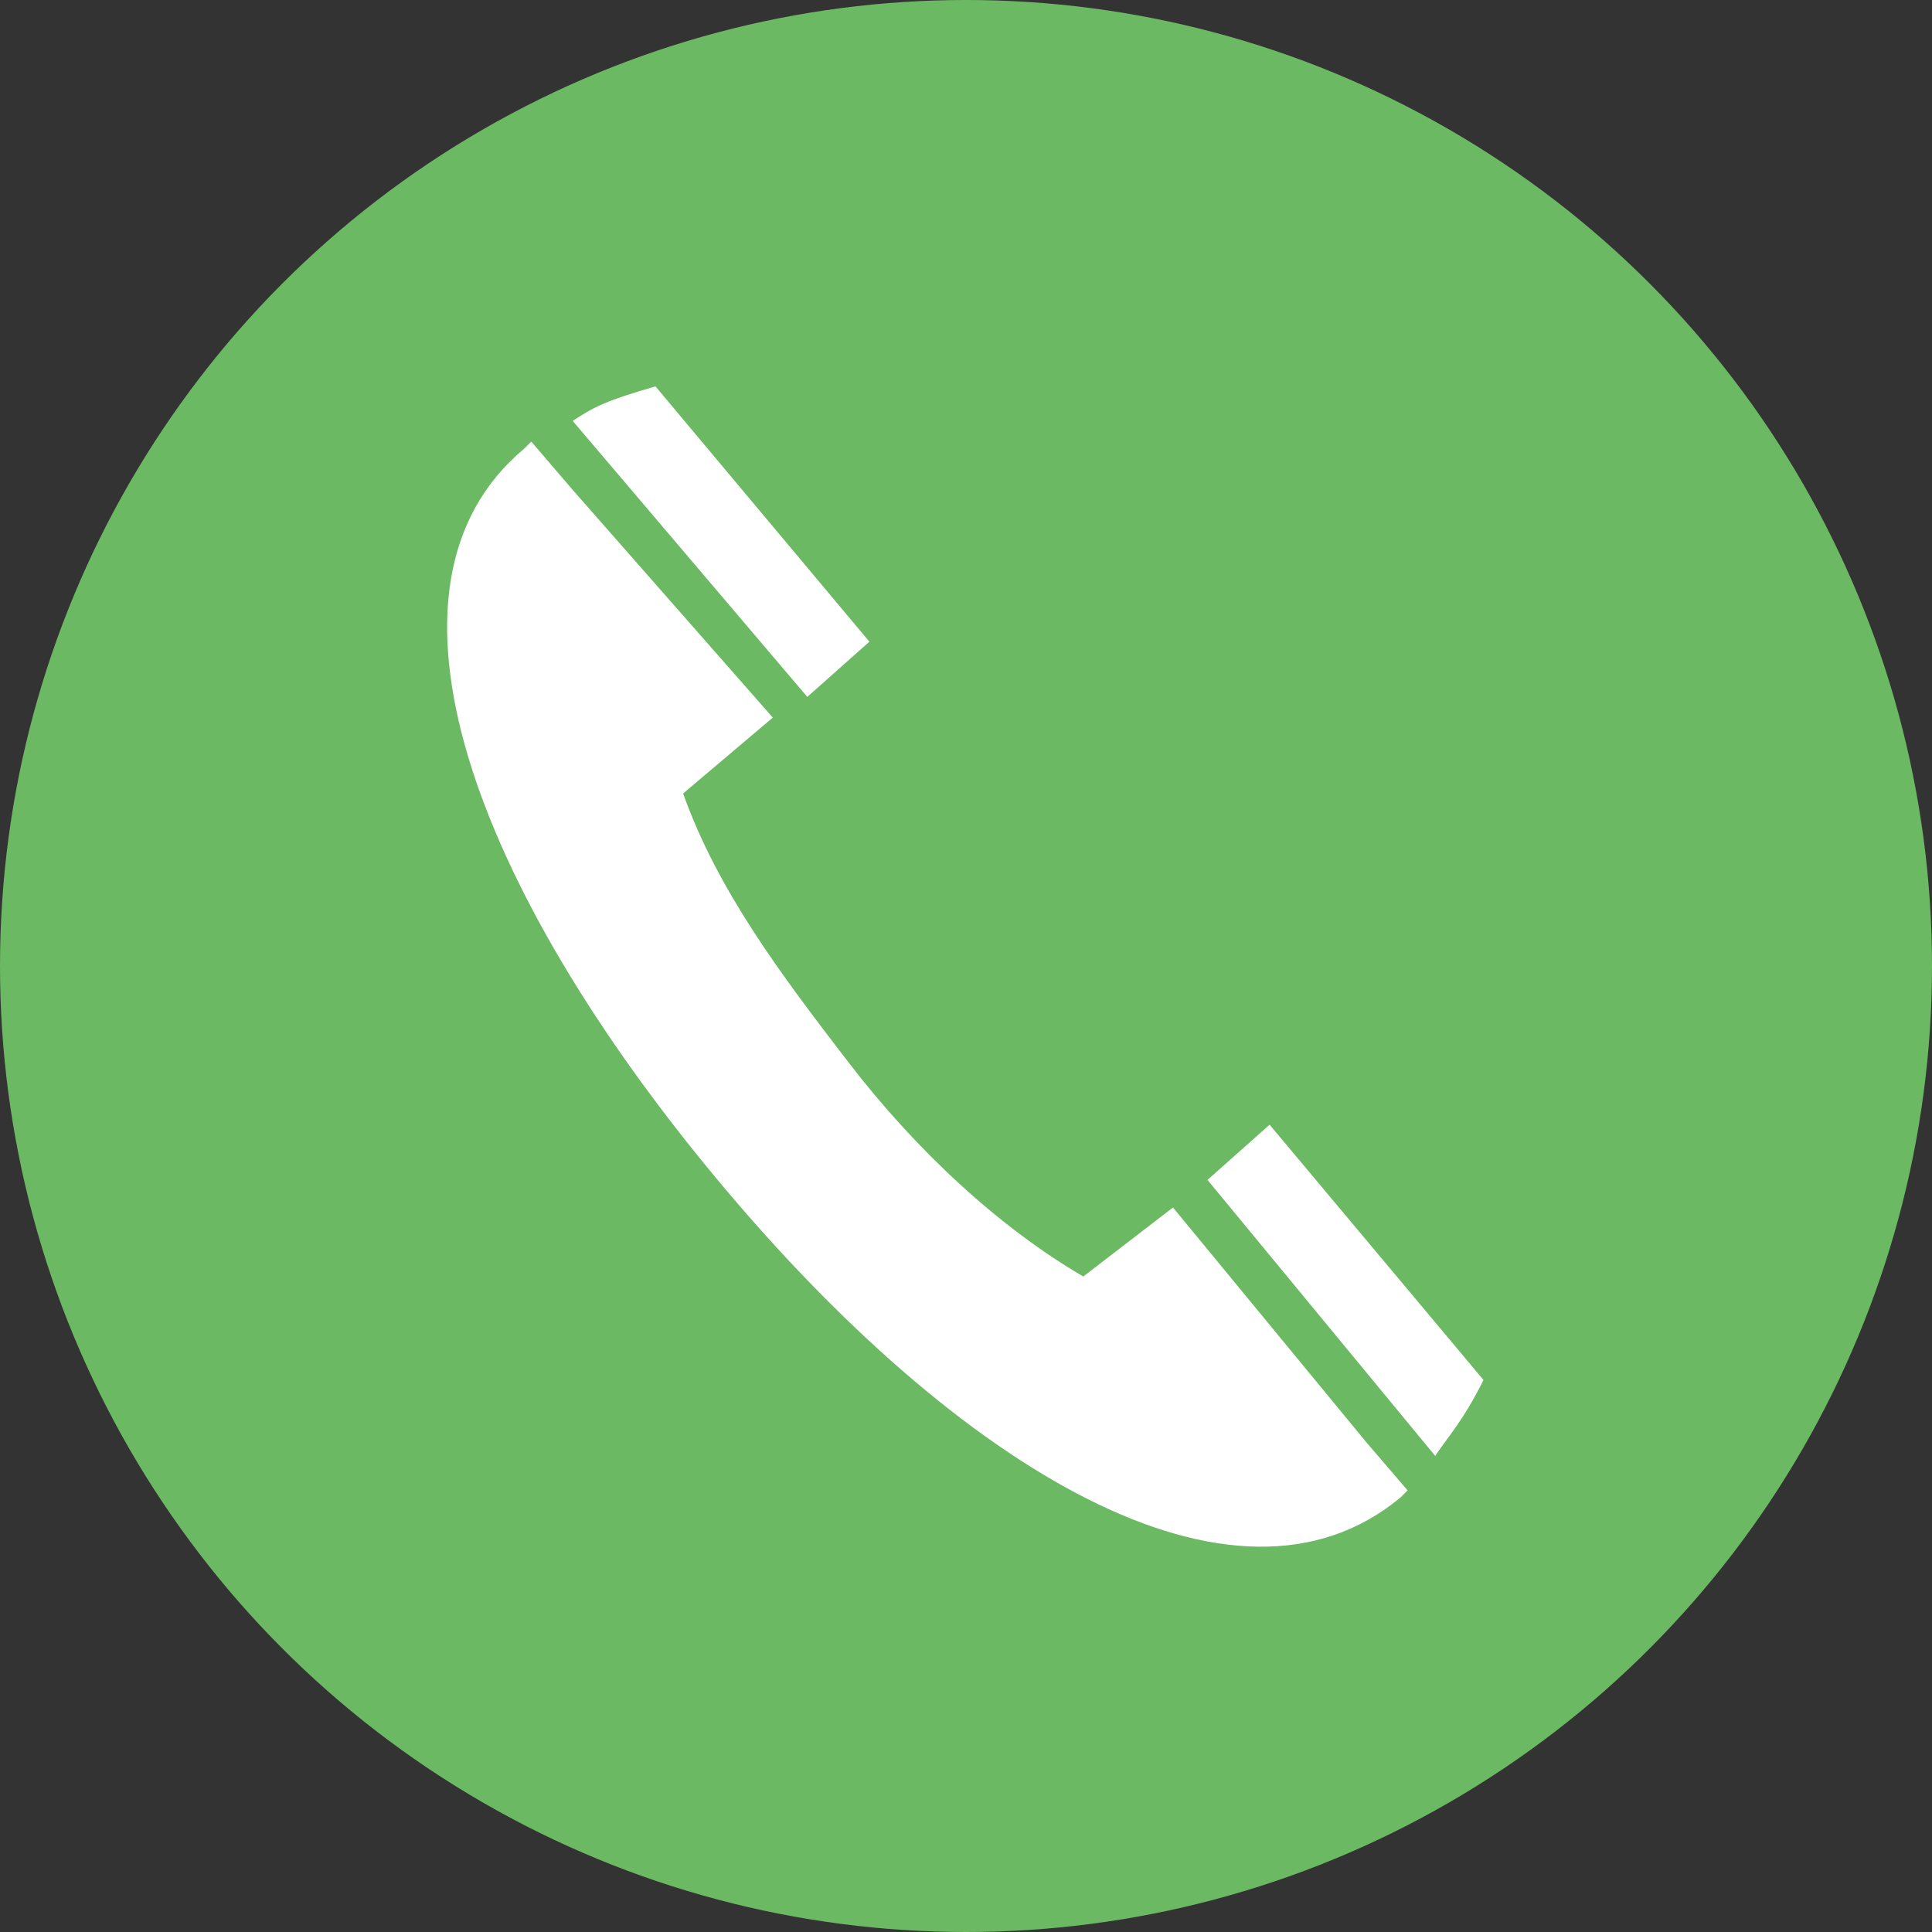
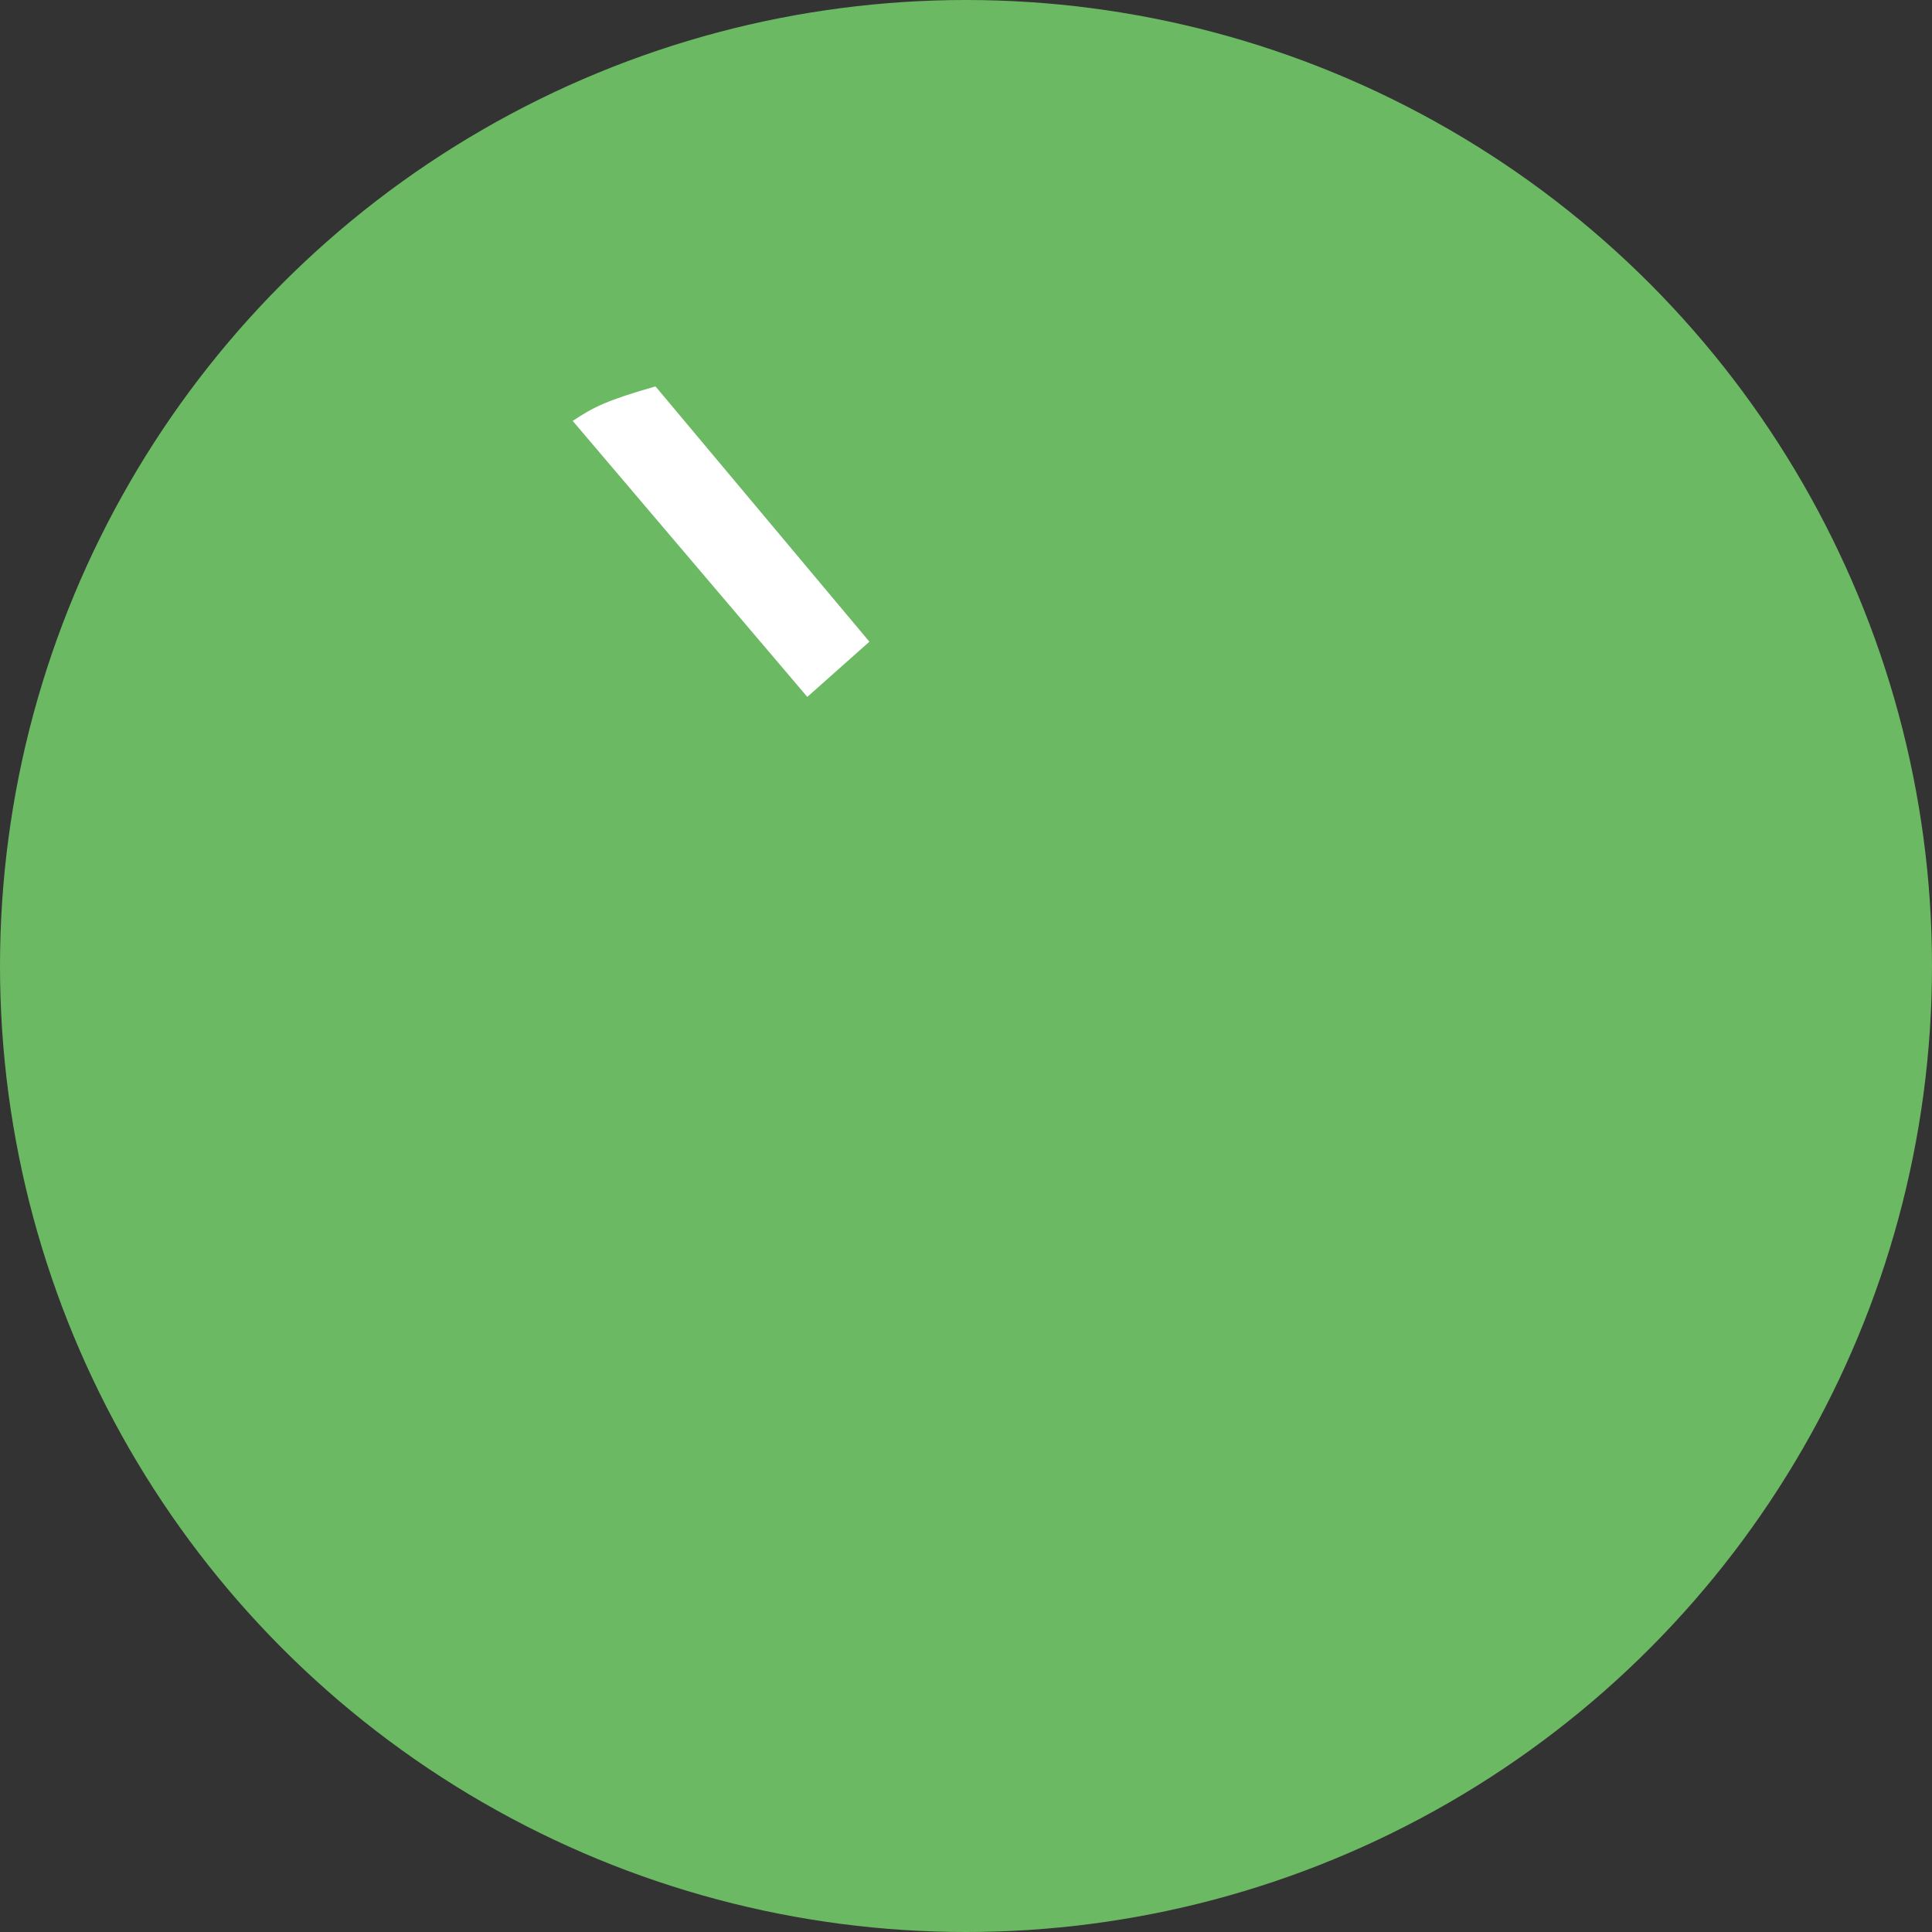
<svg xmlns="http://www.w3.org/2000/svg" version="1.1" x="0px" y="0px" width="28px" height="28px" viewBox="0 0 28 28" enable-background="new 0 0 28 28" xml:space="preserve">
  <rect x="0" y="0" width="28" height="28" fill="#333333" stroke="none" />
  <g id="レイヤー_5のコピー_2">
</g>
  <g id="背景">
</g>
  <g id="スライダー画像">
</g>
  <g id="画像">
</g>
  <g id="文字">
    <g>
      <circle fill="#6CB963" cx="14" cy="14" r="14" />
      <g>
-         <path fill="#FFFFFF" d="M21.5,20l-3.1-3.7l-0.9,0.8l3.3,4C21,20.8,21.2,20.6,21.5,20z" />
-         <path fill="#FFFFFF" d="M10.4,17.1c3.5,4.2,7.5,6.6,9.9,4.6c0,0,0.1-0.1,0.1-0.1l-0.6-0.7L17,17.5l-1.3,1     c-1.2-0.7-2.4-1.8-3.4-3.1c-1-1.3-1.9-2.5-2.4-3.9l1.3-1.1L8.3,7.1L7.7,6.4c0,0-0.1,0.1-0.1,0.1C5.2,8.5,6.9,12.9,10.4,17.1z" />
        <path fill="#FFFFFF" d="M11.7,10.1l0.9-0.8L9.5,5.6C8.8,5.8,8.6,5.9,8.3,6.1L11.7,10.1z" />
      </g>
    </g>
  </g>
  <g id="フローティング">
</g>
</svg>